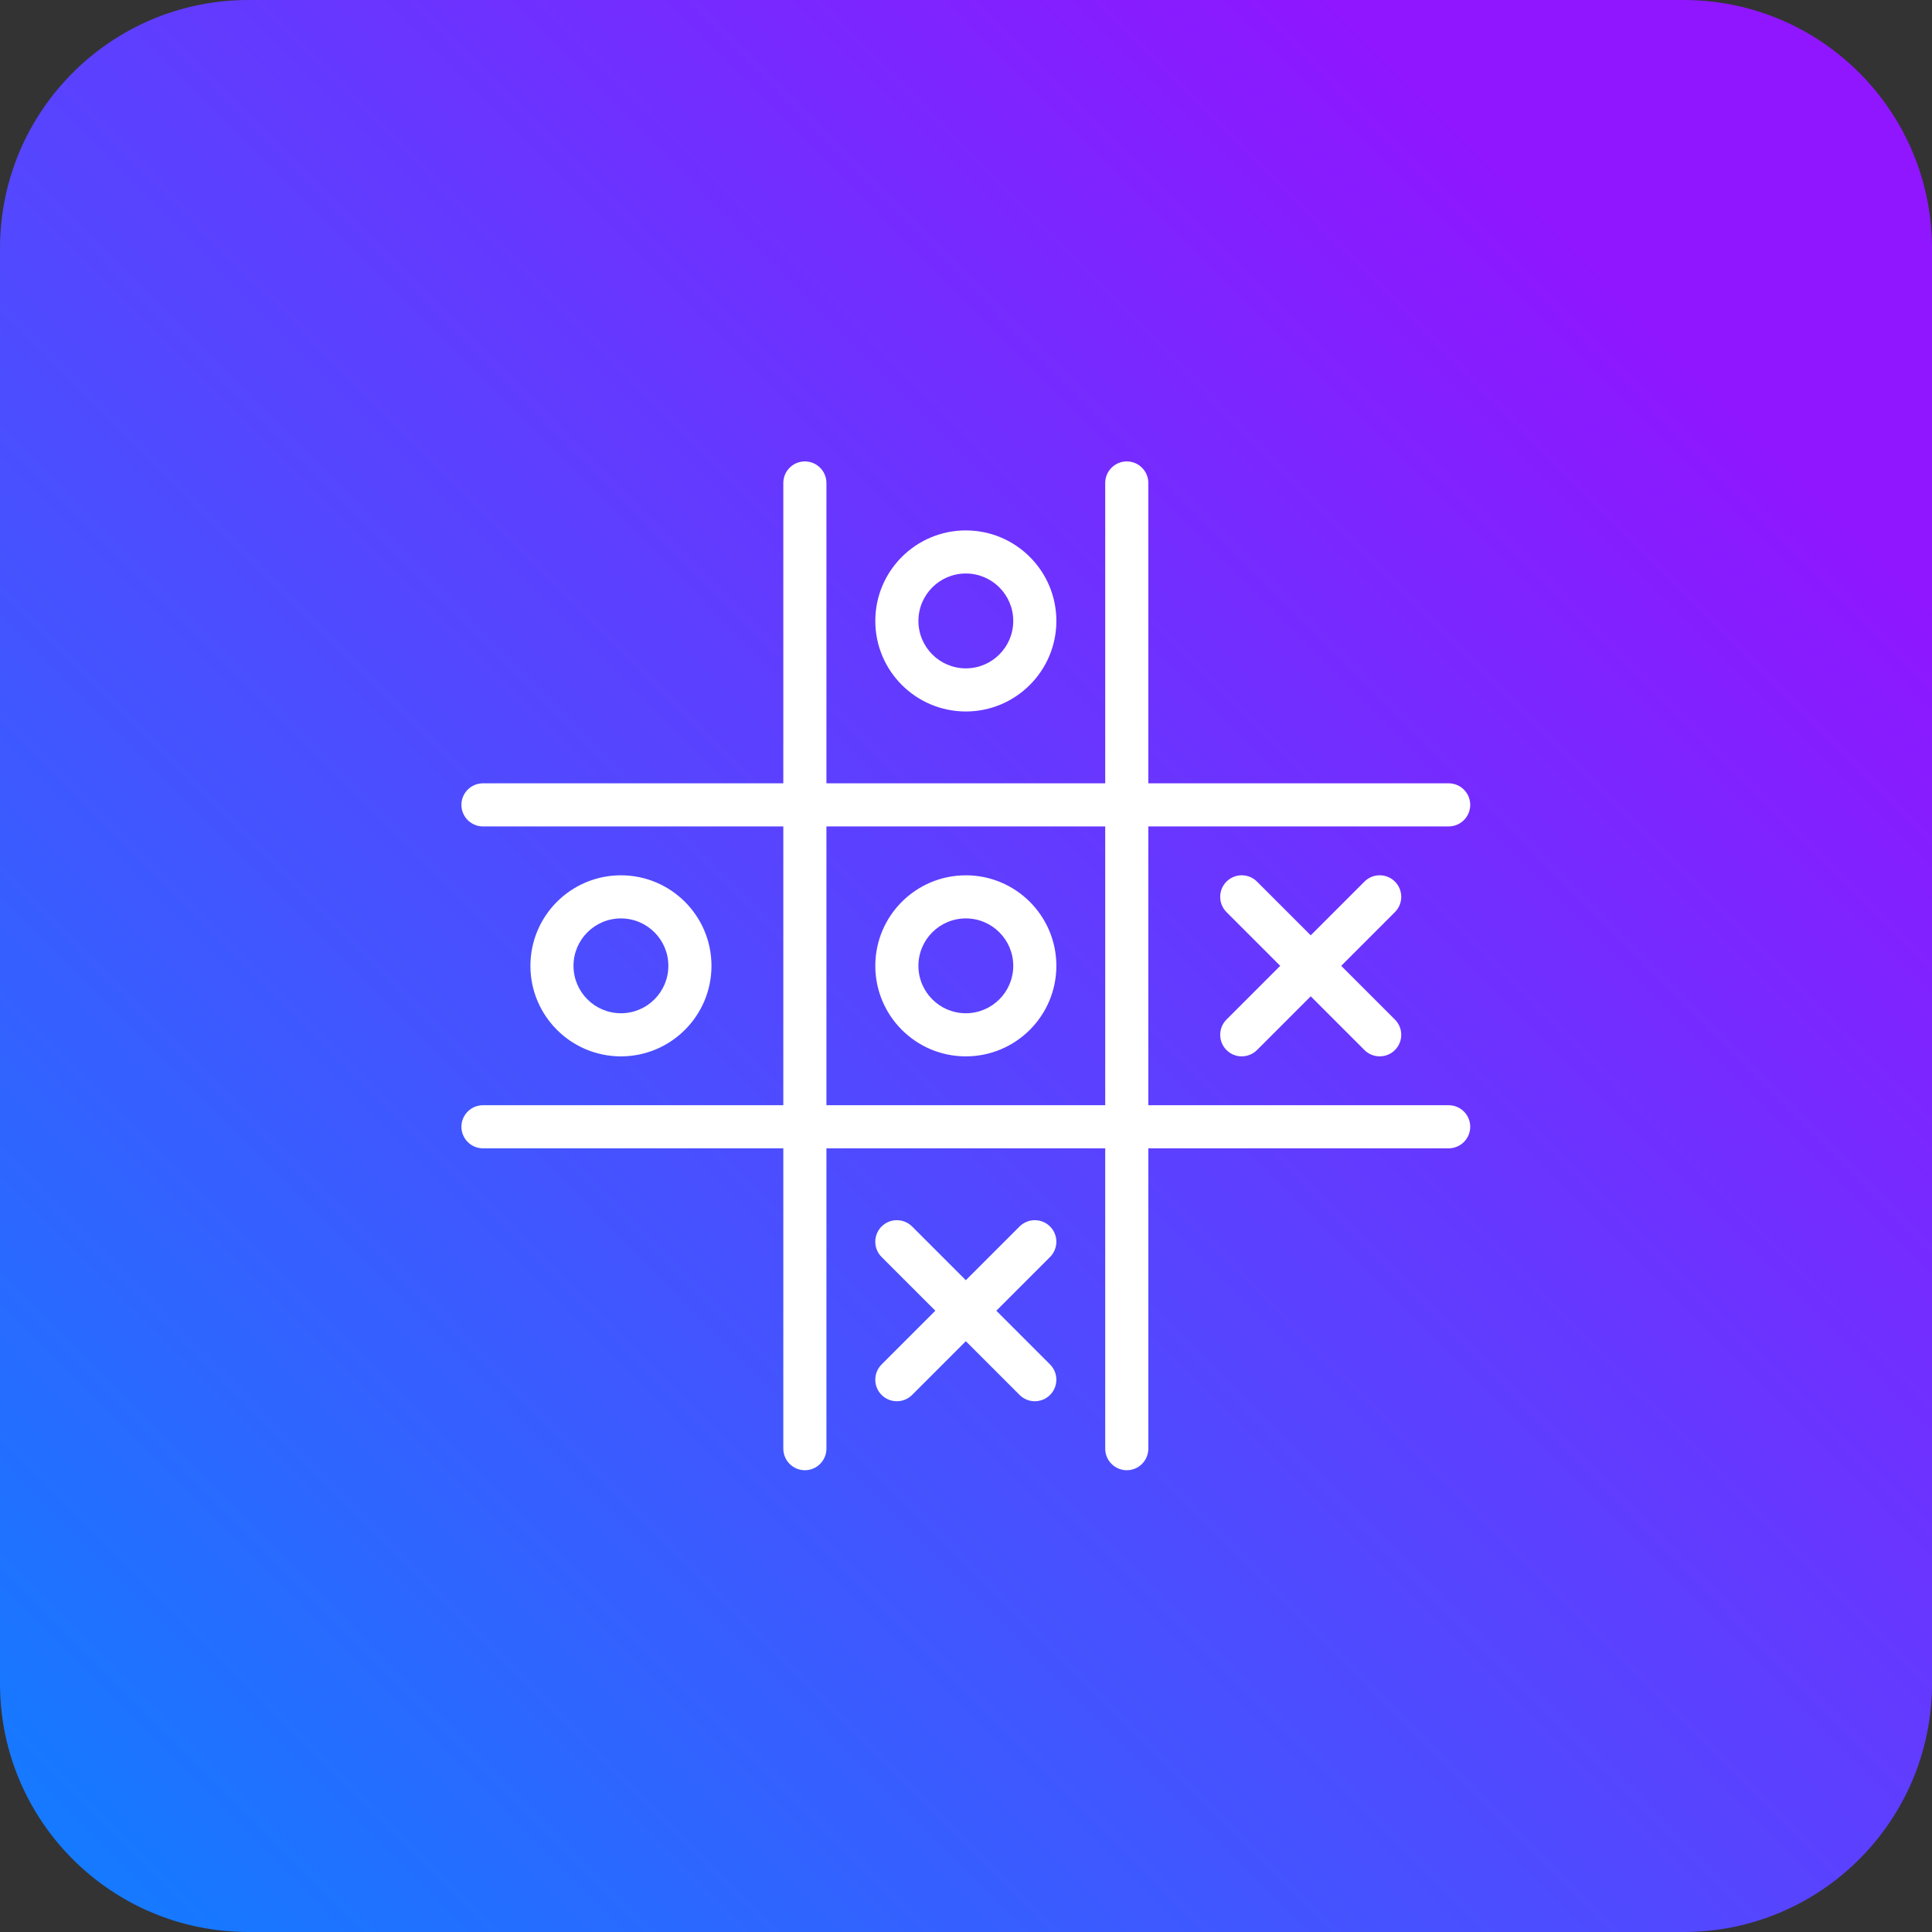
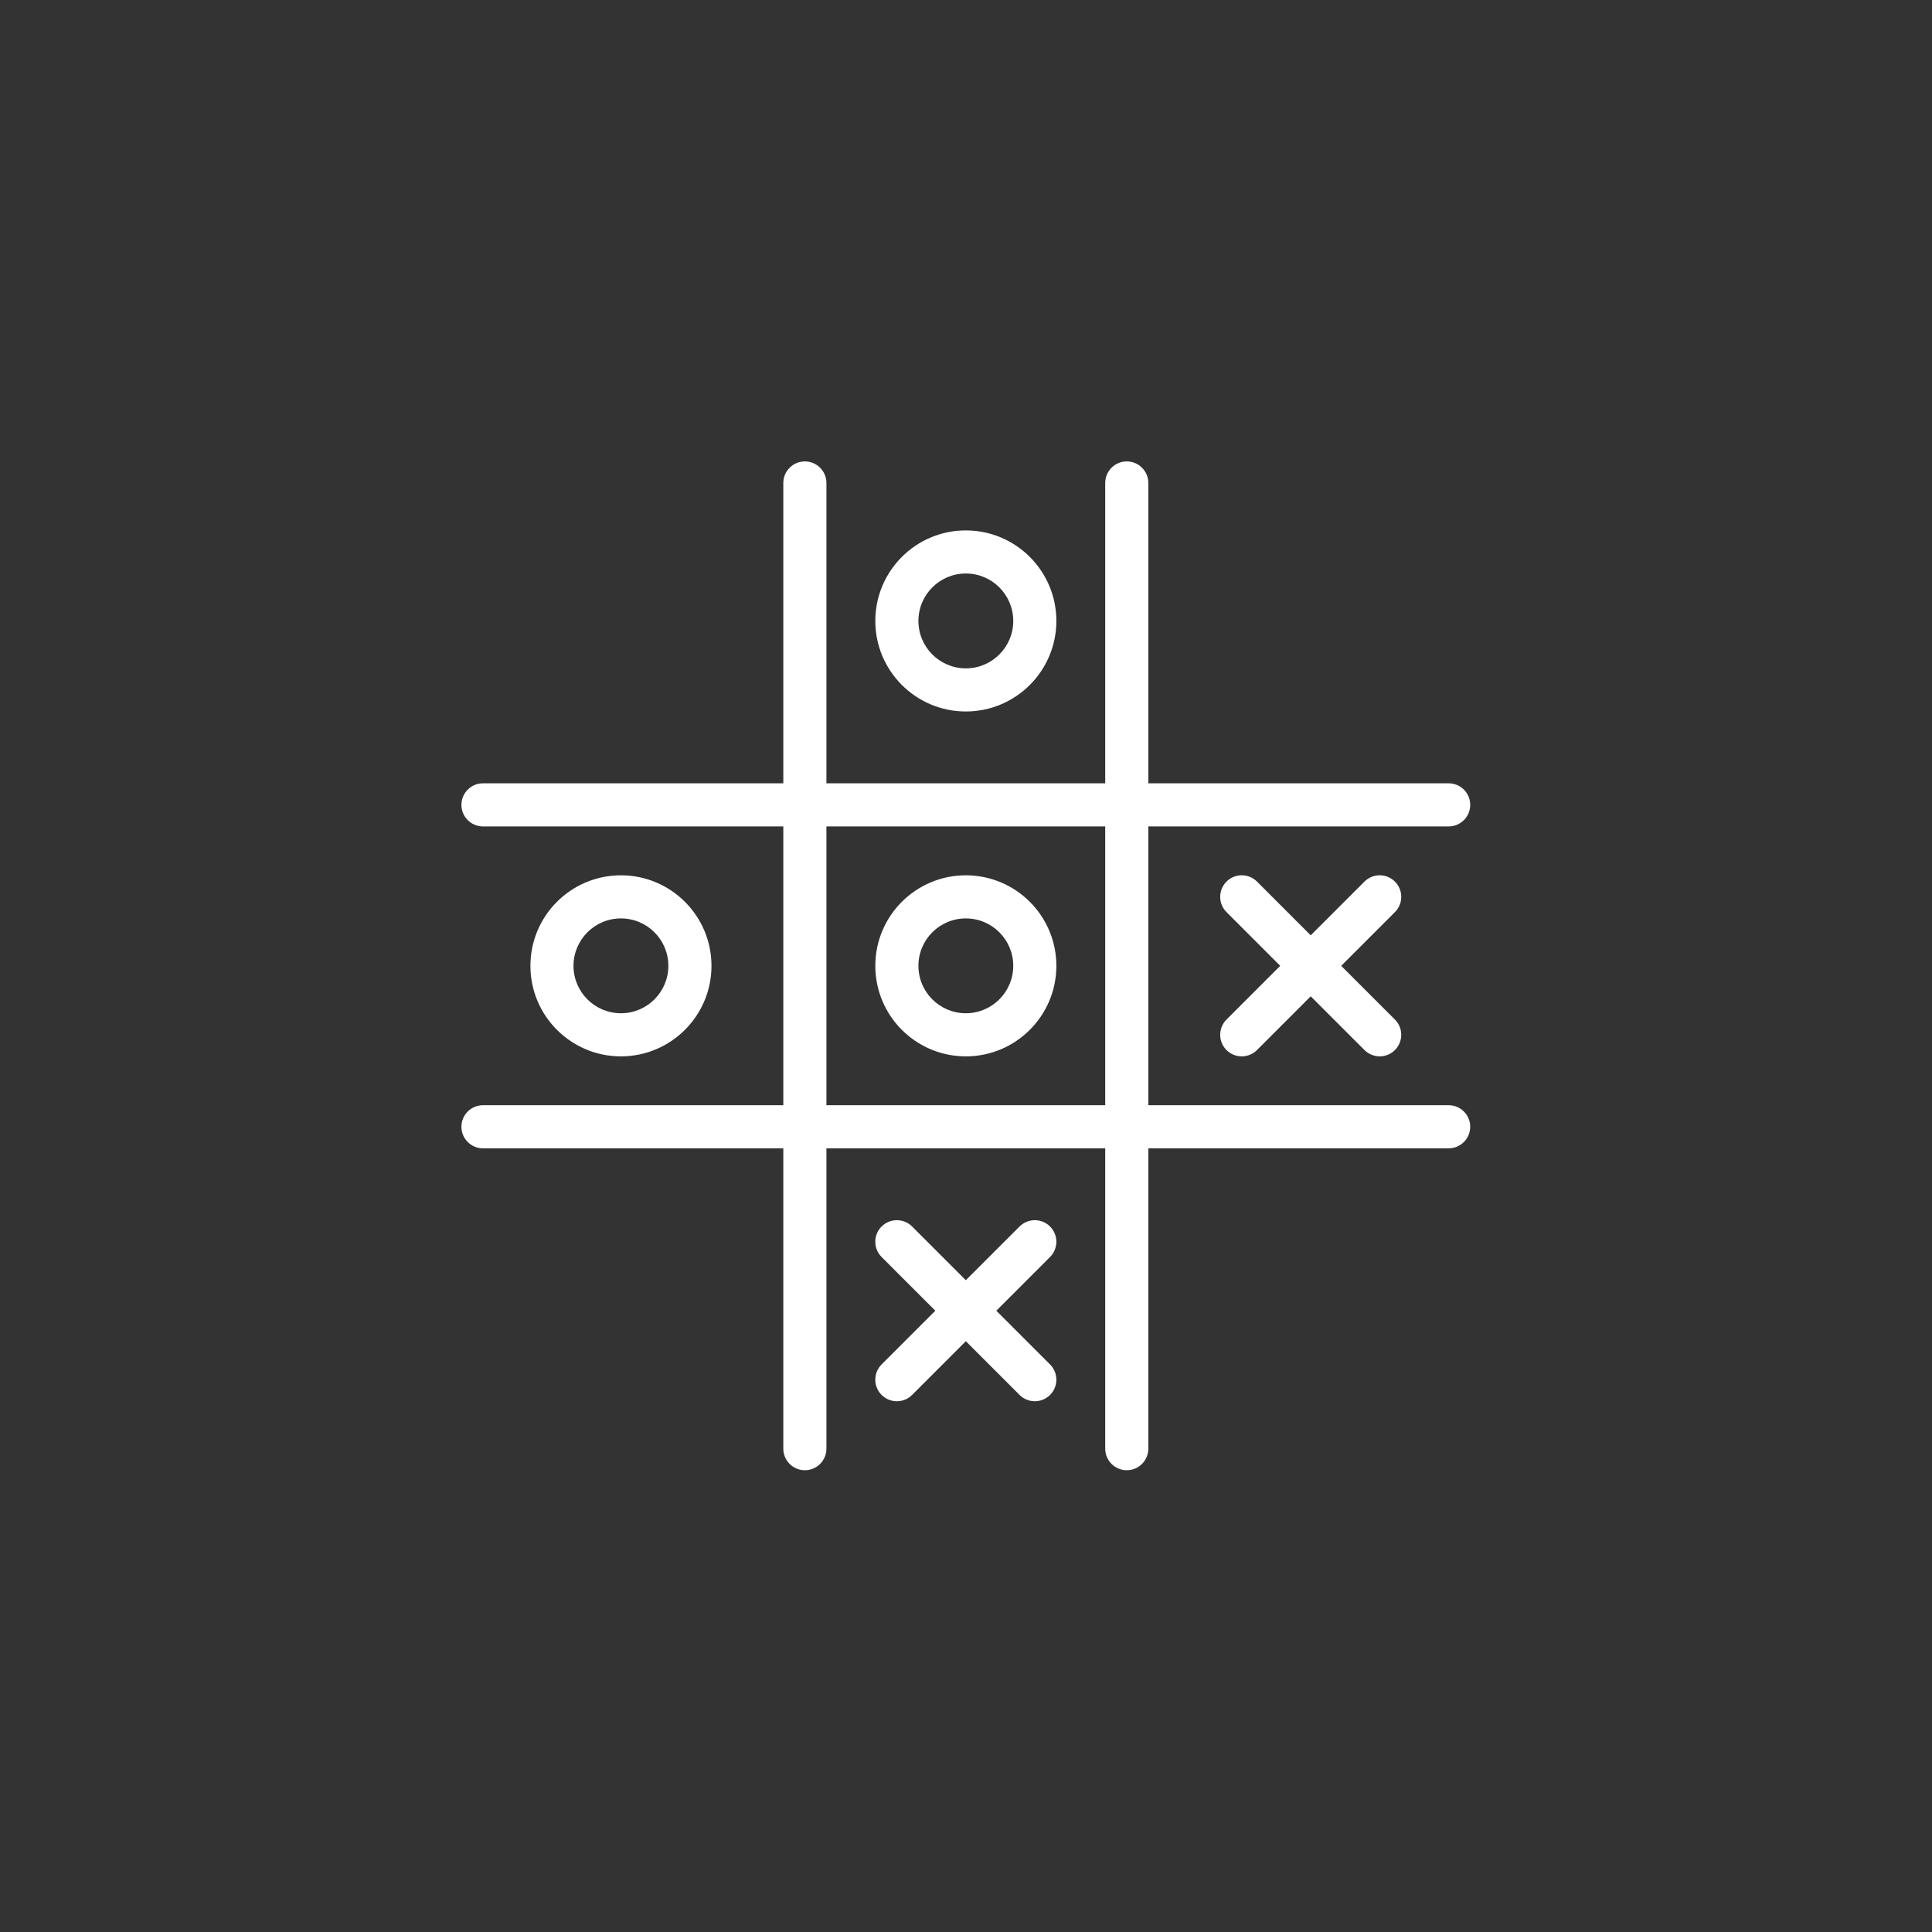
<svg xmlns="http://www.w3.org/2000/svg" width="70" height="70" viewBox="0 0 70 70" fill="none">
  <rect x="0" y="0" width="70" height="70" fill="#333333" stroke="none" />
  <g clip-path="url(#clip0_95_15377)">
-     <path d="M61 0H9C4.029 0 0 4.029 0 9V61C0 65.971 4.029 70 9 70H61C65.971 70 70 65.971 70 61V9C70 4.029 65.971 0 61 0Z" fill="url(#paint0_linear_95_15377)" />
    <path fill-rule="evenodd" clip-rule="evenodd" d="M46.385 34.994L44.438 33.047C44.134 32.742 44.134 32.247 44.438 31.942C44.743 31.637 45.238 31.637 45.543 31.942L47.49 33.889L49.437 31.942C49.742 31.637 50.237 31.637 50.541 31.942C50.846 32.247 50.846 32.742 50.541 33.047L48.594 34.994L50.541 36.941C50.846 37.246 50.846 37.74 50.541 38.045C50.237 38.35 49.742 38.35 49.437 38.045L47.49 36.098L45.543 38.045C45.238 38.35 44.743 38.35 44.438 38.045C44.134 37.74 44.134 37.246 44.438 36.941L46.385 34.994ZM33.889 47.49L31.942 45.543C31.637 45.238 31.637 44.743 31.942 44.438C32.247 44.134 32.742 44.134 33.047 44.438L34.994 46.385L36.941 44.438C37.246 44.134 37.74 44.134 38.045 44.438C38.35 44.743 38.35 45.238 38.045 45.543L36.098 47.49L38.045 49.437C38.35 49.742 38.35 50.237 38.045 50.541C37.74 50.846 37.246 50.846 36.941 50.541L34.994 48.594L33.047 50.541C32.742 50.846 32.247 50.846 31.942 50.541C31.637 50.237 31.637 49.742 31.942 49.437L33.889 47.49ZM28.381 40.044V29.943H17.499C17.068 29.943 16.718 29.593 16.718 29.162C16.718 28.731 17.068 28.381 17.499 28.381H28.381V17.499C28.381 17.068 28.731 16.718 29.162 16.718C29.593 16.718 29.943 17.068 29.943 17.499V28.381H40.044V17.499C40.044 17.068 40.394 16.718 40.825 16.718C41.256 16.718 41.606 17.068 41.606 17.499V28.381H52.488C52.919 28.381 53.269 28.731 53.269 29.162C53.269 29.593 52.919 29.943 52.488 29.943H41.606V40.044H52.488C52.919 40.044 53.269 40.394 53.269 40.825C53.269 41.256 52.919 41.606 52.488 41.606H41.606V52.488C41.606 52.919 41.256 53.269 40.825 53.269C40.394 53.269 40.044 52.919 40.044 52.488V41.606H29.943V52.488C29.943 52.919 29.593 53.269 29.162 53.269C28.731 53.269 28.381 52.919 28.381 52.488V41.606H17.499C17.068 41.606 16.718 41.256 16.718 40.825C16.718 40.394 17.068 40.044 17.499 40.044H28.381ZM40.044 40.044V29.943H29.943V40.044H40.044ZM34.994 31.714C36.804 31.714 38.274 33.183 38.274 34.994C38.274 36.804 36.804 38.274 34.994 38.274C33.183 38.274 31.714 36.804 31.714 34.994C31.714 33.183 33.183 31.714 34.994 31.714ZM34.994 33.276C34.045 33.276 33.276 34.045 33.276 34.994C33.276 35.942 34.045 36.712 34.994 36.712C35.942 36.712 36.712 35.942 36.712 34.994C36.712 34.045 35.942 33.276 34.994 33.276ZM22.498 31.714C24.308 31.714 25.778 33.183 25.778 34.994C25.778 36.804 24.308 38.274 22.498 38.274C20.687 38.274 19.218 36.804 19.218 34.994C19.218 33.183 20.687 31.714 22.498 31.714ZM22.498 33.276C21.549 33.276 20.779 34.045 20.779 34.994C20.779 35.942 21.549 36.712 22.498 36.712C23.446 36.712 24.216 35.942 24.216 34.994C24.216 34.045 23.446 33.276 22.498 33.276ZM34.994 19.218C36.804 19.218 38.274 20.687 38.274 22.498C38.274 24.308 36.804 25.778 34.994 25.778C33.183 25.778 31.714 24.308 31.714 22.498C31.714 20.687 33.183 19.218 34.994 19.218ZM34.994 20.779C34.045 20.779 33.276 21.549 33.276 22.498C33.276 23.446 34.045 24.216 34.994 24.216C35.942 24.216 36.712 23.446 36.712 22.498C36.712 21.549 35.942 20.779 34.994 20.779Z" fill="white" />
  </g>
  <defs>
    <linearGradient id="paint0_linear_95_15377" x1="-2.45" y1="66.85" x2="56.56" y2="8.26" gradientUnits="userSpaceOnUse">
      <stop stop-color="#107EFF" />
      <stop offset="1" stop-color="#8F16FF" />
    </linearGradient>
    <clipPath id="clip0_95_15377">
      <rect width="70" height="70" fill="white" />
    </clipPath>
  </defs>
</svg>